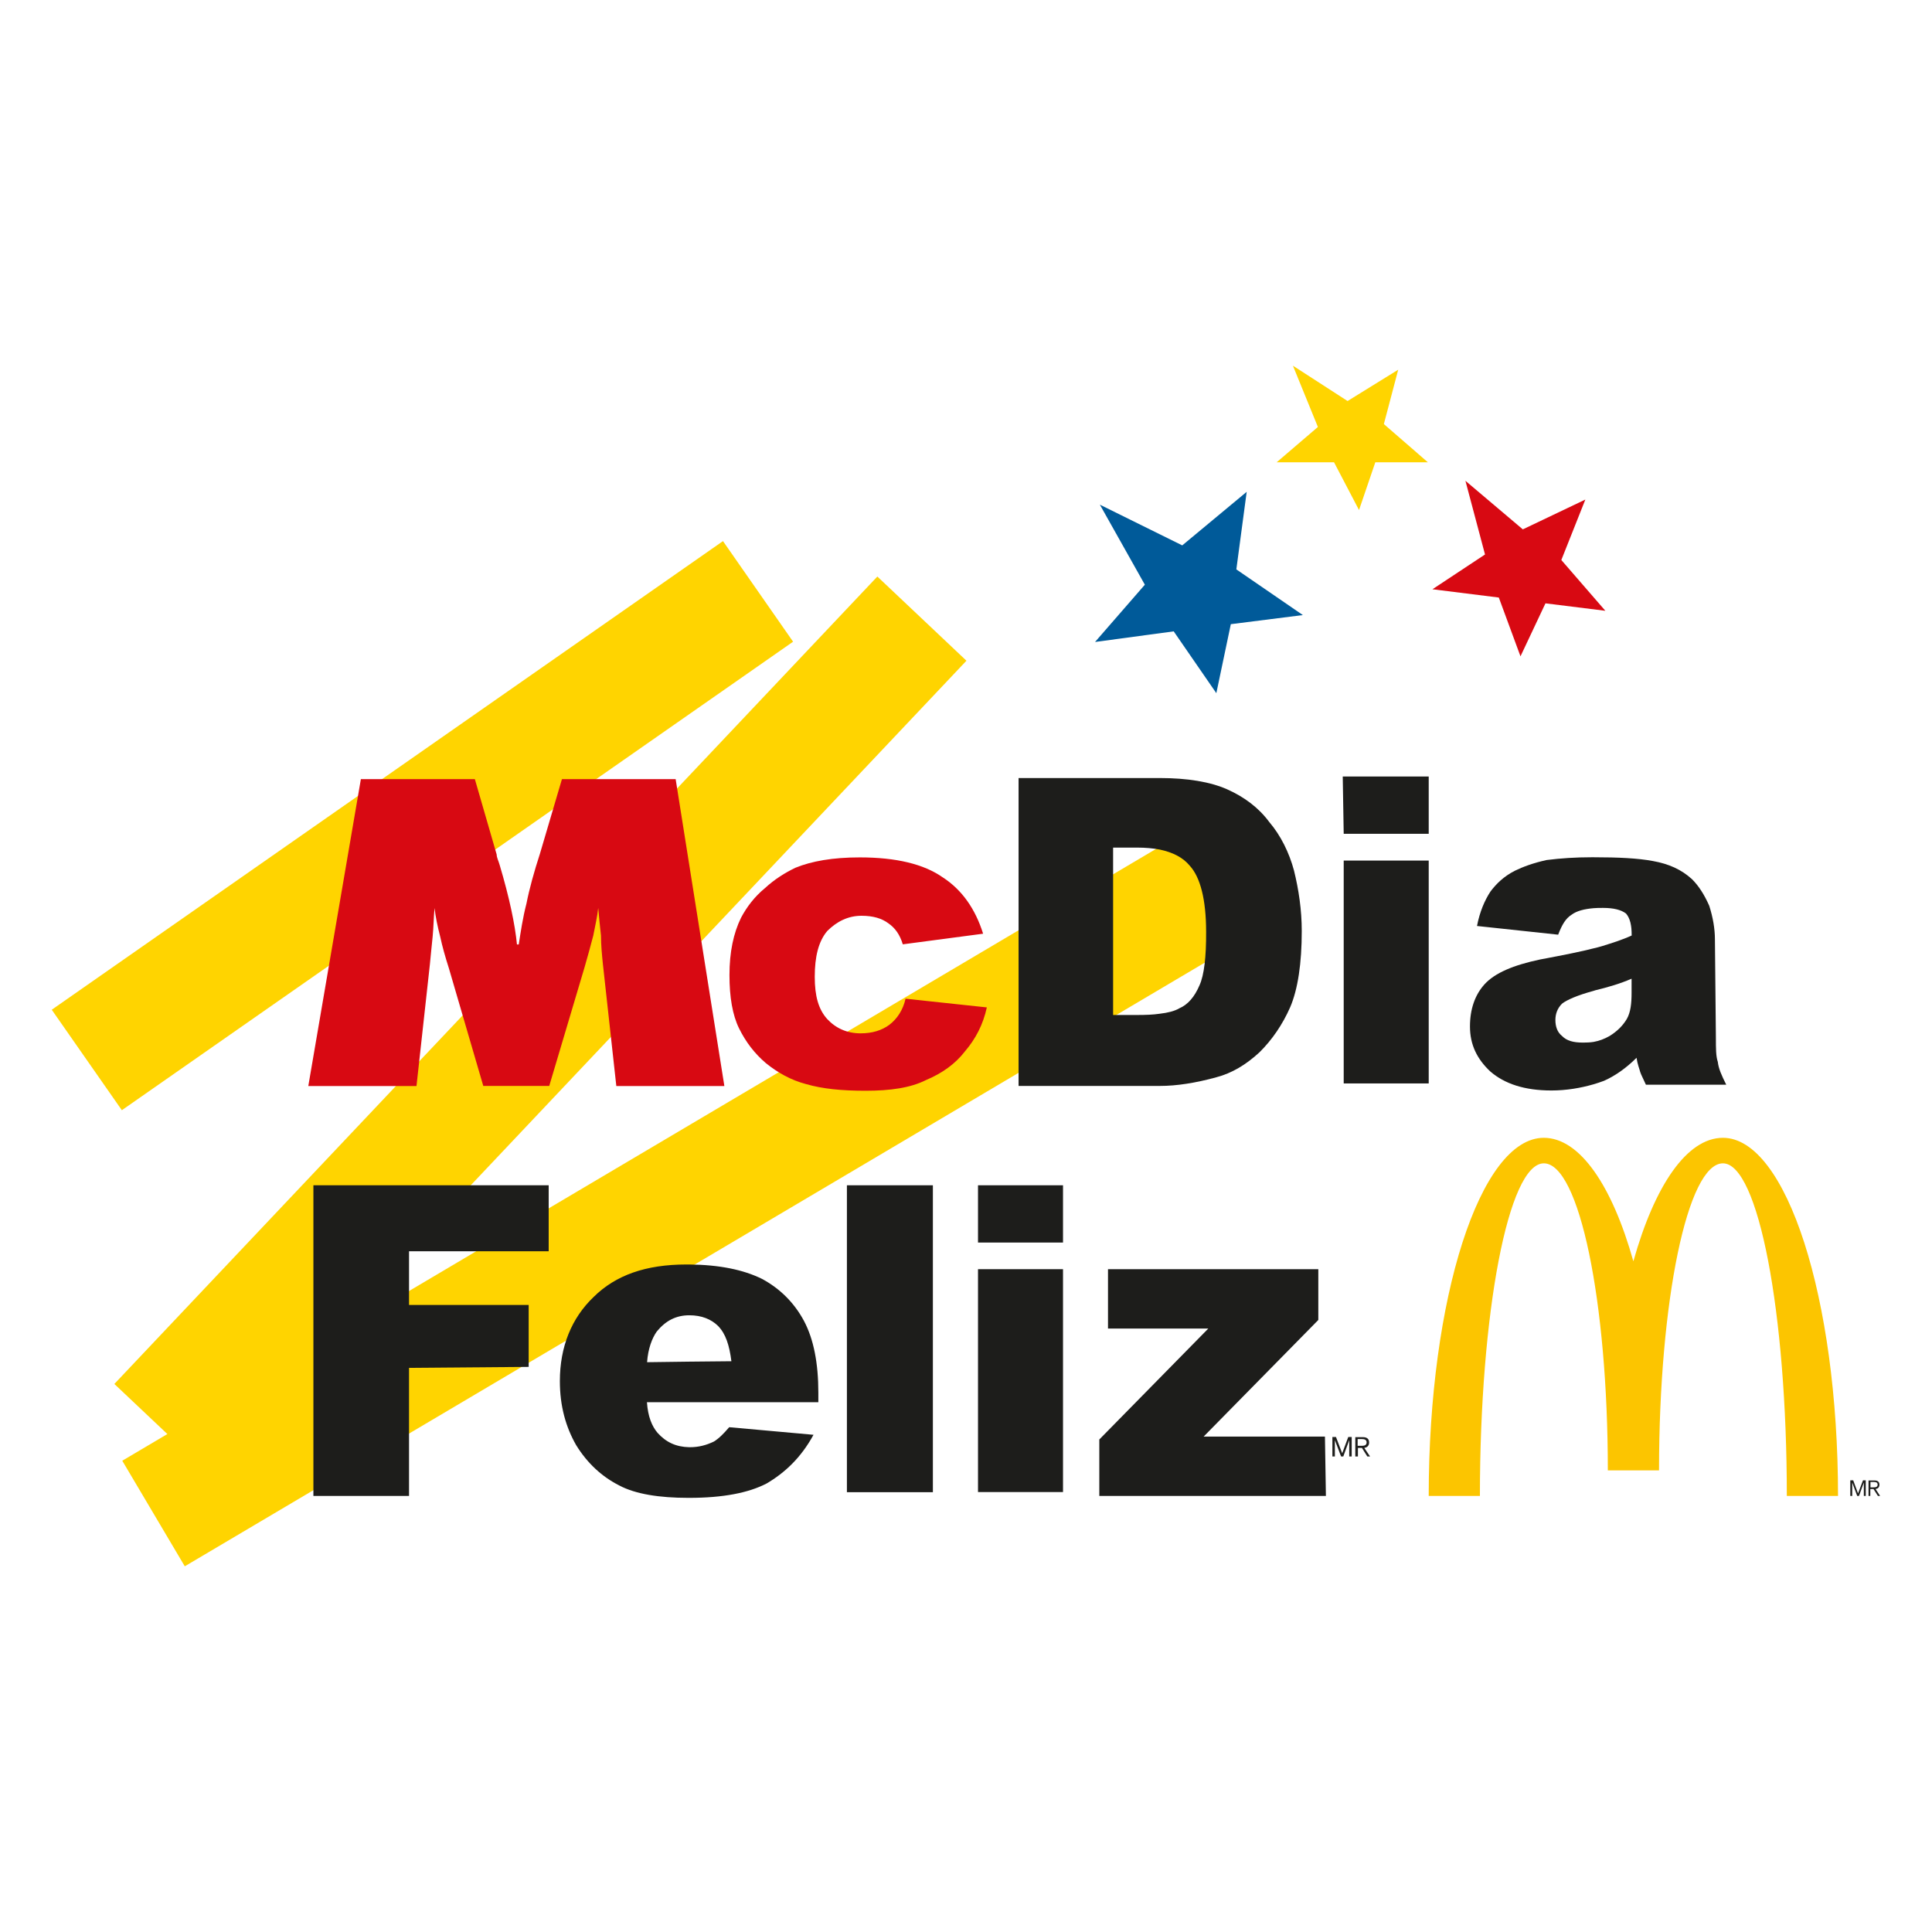
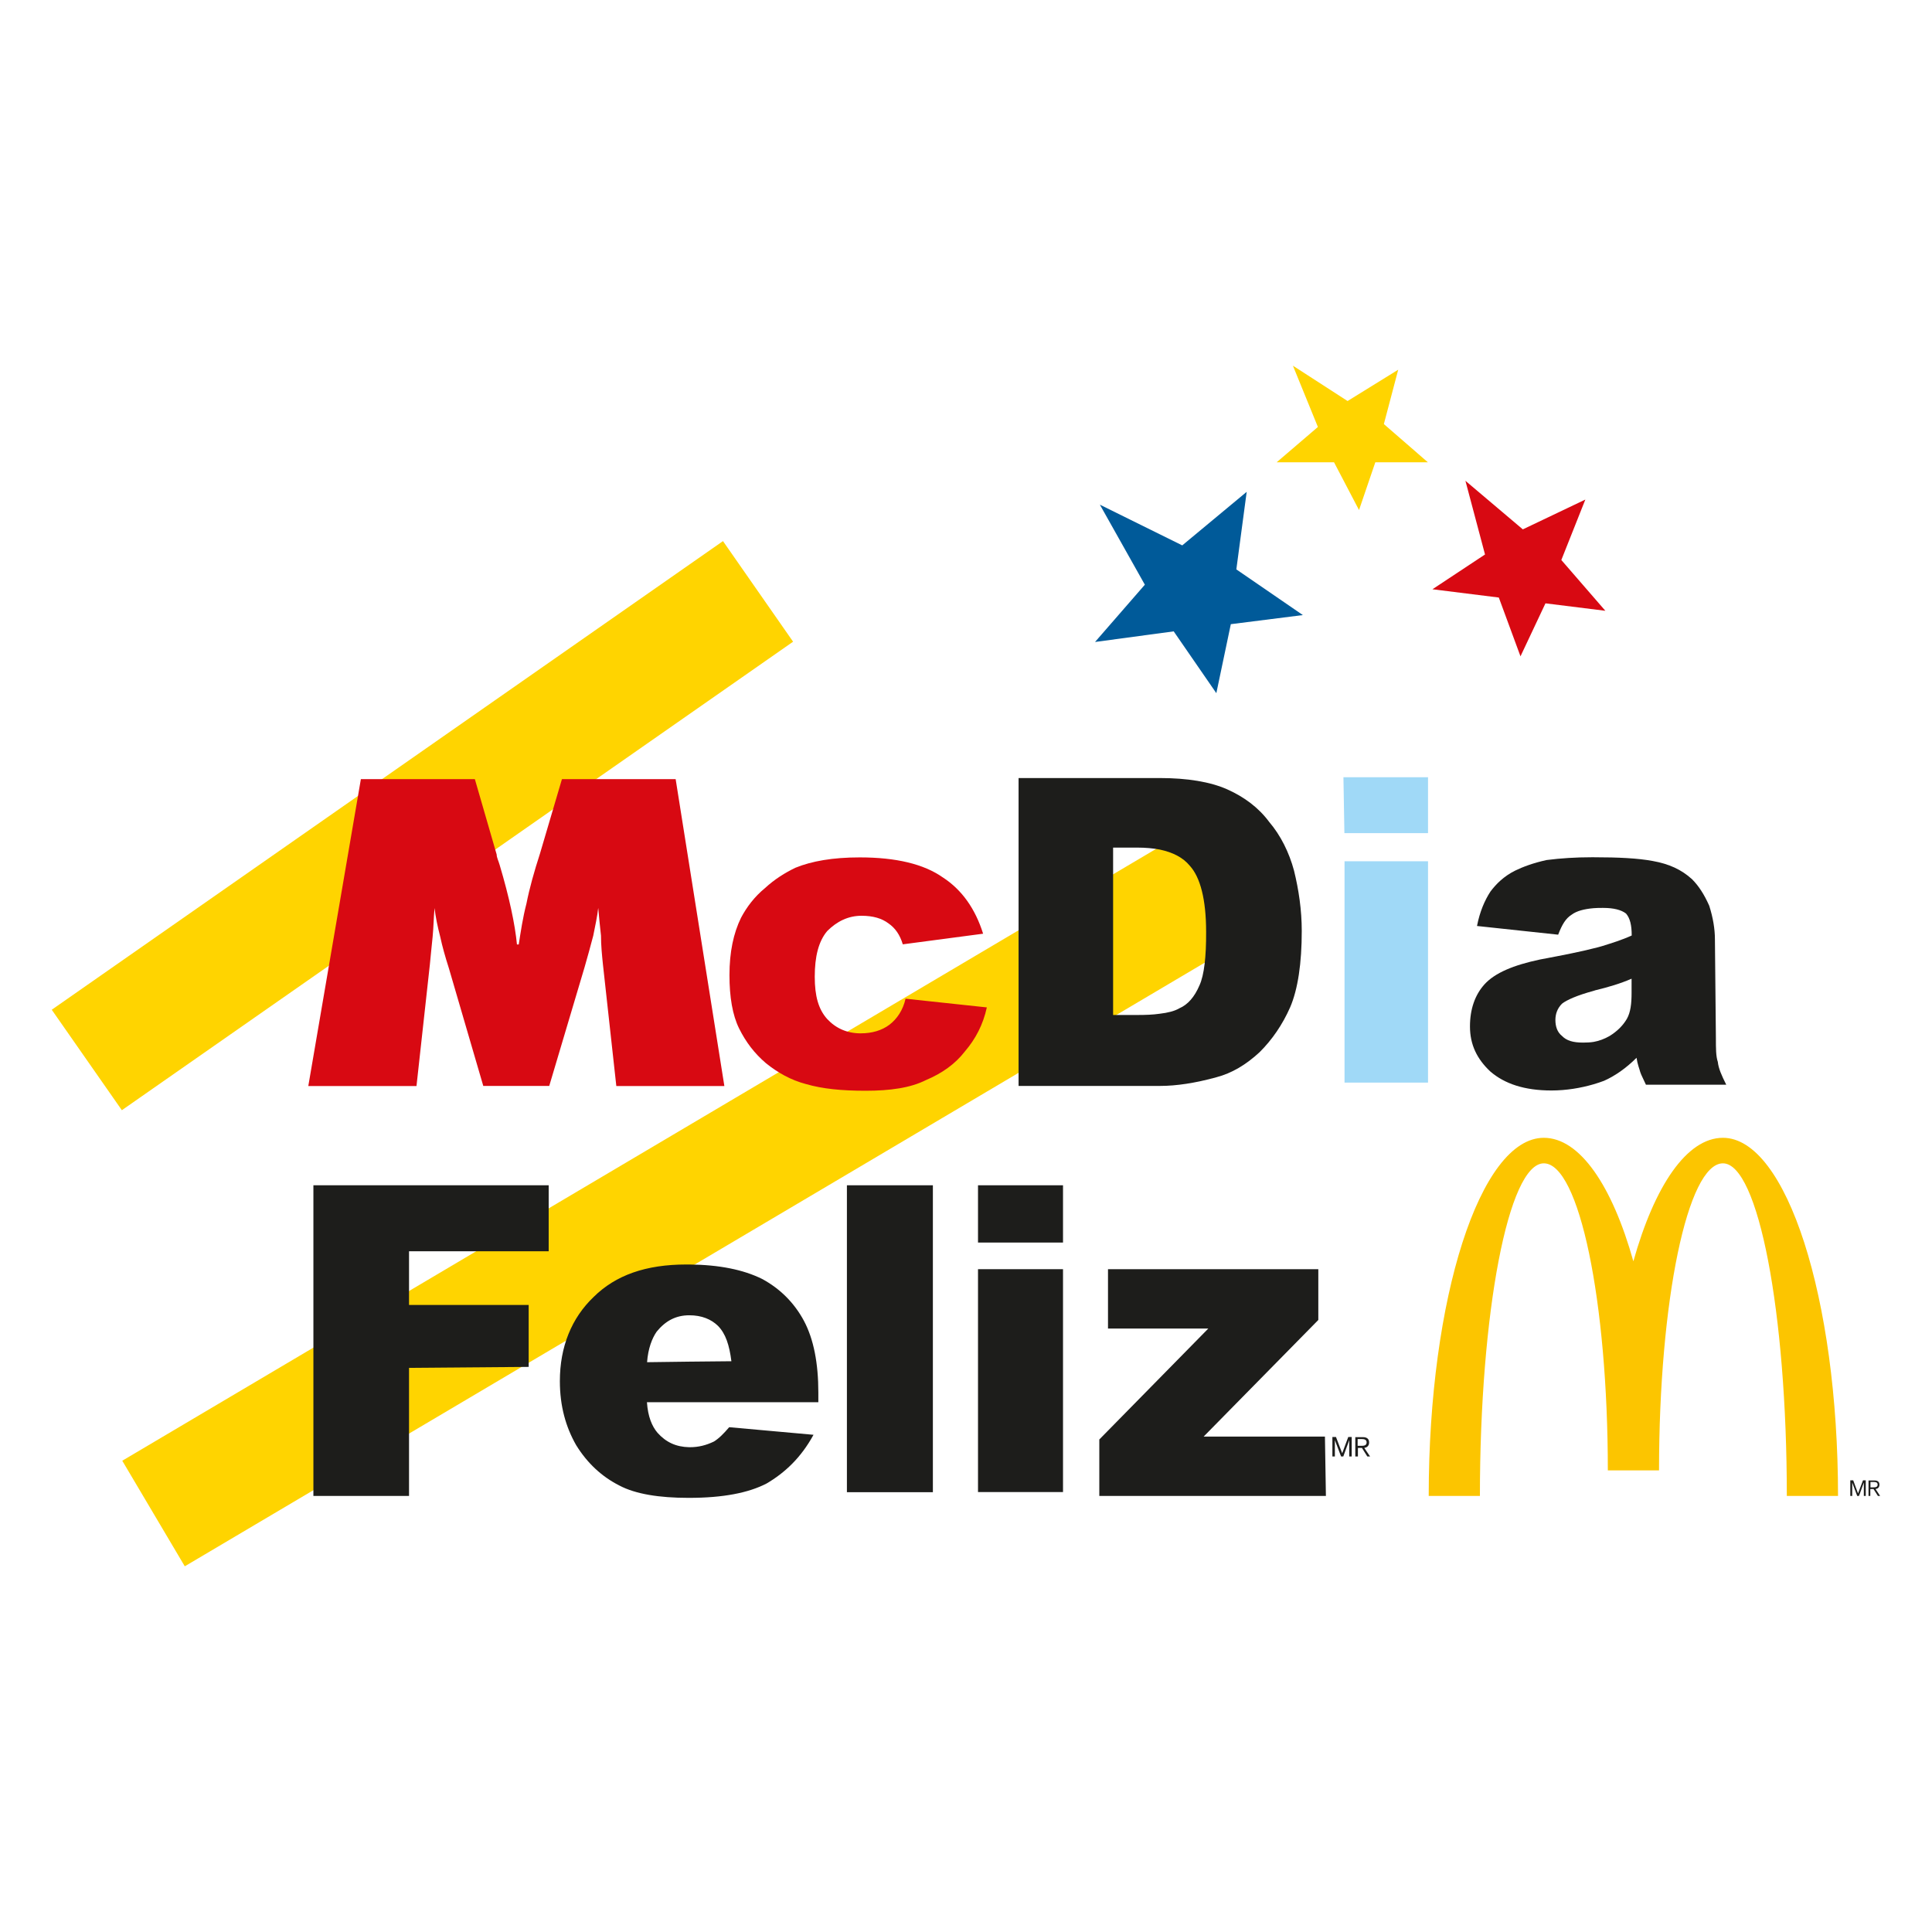
<svg xmlns="http://www.w3.org/2000/svg" version="1.1" id="Camada_1" x="0px" y="0px" viewBox="0 0 1400 1400" style="enable-background:new 0 0 1400 1400;" xml:space="preserve">
  <style type="text/css">
	.st0{fill:#FCC500;}
	.st1{fill:#1D1D1B;}
	.st2{fill:#FFD400;}
	.st3{fill:#005A99;}
	.st4{fill:#D80912;}
	.st5{fill:#A0D9F7;}
</style>
  <g>
    <path class="st0" d="M1248.5,843c25.6,0,46.3,107.9,46.3,241h37.1c0-143.3-37.4-259.5-83.4-259.5c-26.2,0-49.6,34.9-64.9,89.5   c-15.3-54.6-38.7-89.5-64.9-89.5c-46.1,0-83.4,116.2-83.4,259.5h37.1c0-133.1,20.7-241,46.3-241c25.6,0,46.4,99.6,46.4,222.5h37.1   C1202.2,942.6,1222.9,843,1248.5,843" />
    <polygon class="st1" points="1340.8,1072.7 1342.9,1072.7 1346.4,1082.2 1350,1072.7 1352,1072.7 1352,1084 1350.6,1084    1350.6,1074.6 1350.5,1074.6 1347.1,1084 1345.8,1084 1342.3,1074.6 1342.2,1074.6 1342.2,1084 1340.8,1084  " />
    <path class="st1" d="M1357.3,1077.8c1.7,0,3.3-0.1,3.3-2c0-1.6-1.3-1.9-2.7-1.9h-2.5v3.9H1357.3z M1355.4,1084h-1.4v-11.2h4.3   c2.5,0,3.6,1.1,3.6,3.1c0,2-1.3,2.9-2.8,3.1l3.3,5h-1.6l-3.2-5h-2.3V1084z" />
    <polygon class="st1" points="965.5,1041.3 968.1,1041.3 972.6,1053.1 977,1041.3 979.5,1041.3 979.5,1055.4 977.7,1055.4    977.7,1043.6 977.7,1043.6 973.4,1055.4 971.8,1055.4 967.3,1043.6 967.3,1043.6 967.3,1055.4 965.5,1055.4  " />
    <path class="st1" d="M986.1,1047.7c2.1,0,4.2-0.1,4.2-2.5c0-1.9-1.6-2.4-3.4-2.4h-3.1v4.9H986.1z M983.8,1055.4h-1.7v-14h5.4   c3.2,0,4.6,1.4,4.6,3.9c0,2.5-1.6,3.6-3.5,3.9l4.2,6.2h-2l-3.9-6.2h-2.9V1055.4z" />
    <polygon class="st2" points="37.5,731.7 523.9,392.1 574.7,465 88.3,804.5  " />
-     <rect x="-11.1" y="696.7" transform="matrix(0.687 -0.727 0.727 0.687 -416.01 516.166)" class="st2" width="804.8" height="88.8" />
    <polygon class="st2" points="88.6,1058.5 886.8,586.1 932.1,662.6 133.9,1135  " />
    <polygon class="st3" points="793.5,465.2 829.6,423.7 797,365.7 856.7,395.2 903.4,356.4 895.9,412.6 944.1,445.7 891.9,452.3    881.4,502.3 850.5,457.5  " />
    <polygon class="st2" points="925.1,335 955,309.4 936.9,265 976.5,290.6 1013.2,267.9 1002.8,307.3 1034.7,335 996.6,335    984.8,369.6 966.7,335  " />
    <polygon class="st4" points="1038,427 1076.1,401.8 1061.9,348.4 1103.5,383.6 1148.8,362 1131.4,405.8 1163.3,442.6 1119.9,437.2    1101.8,475.6 1086.1,433  " />
    <path class="st4" d="M446.6,786.9l-9.7-88.1c-0.7-6.8-1.4-13.8-1.4-20.8c-0.7-6.3-1.4-13.1-2-20.1c-0.7,6.3-2.2,13.1-3.6,20.1   c-2,7.7-4.1,15.2-6.3,22.9l-25.6,86h-47.8l-24.9-85.2c-2.7-8.4-4.8-15.9-6.3-22.9c-2-7.7-3.4-14.5-4.1-20.8   c-0.7,7-0.7,13.8-1.4,20.8c-0.7,6.3-1.3,13.3-2,20.1l-9.7,88.1h-78.4l38.1-222.4h82.6l15.8,54.6c0,2.2,1.4,4.8,2.2,7.7   c7,23.5,11.1,43,12.5,57.5h1.3c1.4-9,2.9-19.3,5.6-29.7c2.2-11.1,5.5-22.9,9.8-36.2l15.9-53.9h82.4l35.3,222.4H446.6z" />
    <path class="st4" d="M656.2,723.7l58.9,6.3c-2.7,12.5-8.2,22.9-15.9,31.9c-7,9.1-16.6,15.9-28.3,20.8c-11.1,5.6-25.8,7.7-43.7,7.7   c-17.4,0-31.2-1.4-43-4.8c-11.1-2.9-20.8-8.4-29.2-15.2c-8.2-7-14.5-15.2-19.4-25.1c-4.8-9.7-7-22.8-7-38.7   c0-16.7,2.9-30.4,8.4-41.6c4.1-7.7,9.7-15.2,17.4-21.5c6.8-6.3,14.5-11.1,22-14.7c11.8-4.8,27-7.5,46.6-7.5   c26.3,0,46.4,4.8,60.2,14.5c13.9,9,23.6,22.9,29.2,40.8l-58.2,7.7c-2.1-7-5.5-11.8-10.4-15.2c-4.8-3.6-11.1-5.5-19.5-5.5   c-9.7,0-17.9,4.1-24.9,11.1c-6.3,7.5-9,18.6-9,33.1c0,14,2.7,23.6,9,30.6c6.3,6.8,14.5,10.4,24.2,10.4c8.4,0,15.4-2.1,21-6.3   C650,738.3,654.3,732.1,656.2,723.7" />
    <polygon class="st5" points="227.6,1083.4 227.6,859.4 397.1,859.4 397.1,906.1 295.9,906.1 295.9,946.1 382.5,946.1 382.5,990    295.9,990.7 295.9,1083.4  " />
    <rect x="614.3" y="859.4" class="st5" width="61.2" height="221.3" />
    <path class="st5" d="M499.5,952.5c-9.6,0-17.5,3.9-24.1,12c-3.9,5.6-6.5,13.6-7.1,22.5l-0.1,0.6l62.3-0.7l-0.1-0.6   c-1.5-12.8-4.5-20.6-9.8-25.9C515.5,955.2,508.2,952.5,499.5,952.5 M498.8,1084.9c-21.9,0-38.6-3-49.7-8.9c-12.5-6.4-23-16.1-31-29   c-7.9-13.7-11.7-28.8-11.7-46.1c0-24.5,8.4-45.4,24.2-60.5c15.8-15.8,37.7-23.5,66.8-23.5h2.2c21.2,0.2,38.9,3.7,52.4,10.3   c13.1,7,23.2,17.2,30.2,30.2c6.9,13,10.3,30.4,10.3,51.7v6.5H468.3l0,0.6c0.7,9.8,3.2,17.1,7.8,22.5c6.3,7,13.7,10.4,23.3,10.6   c6.7,0,12.3-1.3,18.1-4.2c3.3-2,6.6-5,11.3-10.5l59.8,5.6c-8.2,14.7-19.2,26-33.4,34.4c-13.1,6.8-31.9,10.3-55.8,10.3H498.8z" />
    <rect x="709.2" y="920.3" class="st5" width="60.5" height="160.5" />
    <polygon class="st5" points="797.1,1083.4 797.1,1043.2 876.9,962.2 803.4,962.2 803.4,920.3 954.7,920.3 954.7,956.5    870.9,1041.6 959.6,1041.6 960.3,1083.4  " />
    <polygon class="st5" points="974.2,603.7 973.5,563.2 1034.8,563.2 1034.8,603.7  " />
-     <path class="st5" d="M806.2,736h17.9c7.2,0,12.3-0.3,16.4-0.9c6.3-0.8,11-2.1,14.3-4c6.3-2.7,11.2-8.3,14.9-16.9   c3.3-7.3,4.9-20,4.9-38.9c0-23-4.1-39.6-12-48.2c-4.9-6-12.2-9.9-22.1-12c-5.2-1-10.6-1.4-16.4-1.4h-17.9V736z M738.7,786.3V564.3   H840c20.6,0,36.9,2.8,49,8.2c12.8,5.7,23,13.6,30.2,23.5c8,9.3,14.3,21.8,18,35.1c3.7,14.9,5.5,29.6,5.5,43.6   c0,23.5-2.8,42-8.4,55.1c-5.6,12.6-13,23.5-22.1,32.4c-9.9,9.2-20.3,15.2-30.9,18c-15.3,4.1-29,6.2-40.7,6.2H738.7z" />
-     <path class="st5" d="M1182.1,708.6c-7.5,3.2-16,6-26.2,8.4l-1.3,0.4c-10.9,3-19.3,6.4-23.1,9.4c-3.4,3.4-5,7.5-5,12.2   c0,5.4,1.7,9.4,5,12.1c3.3,3.5,7.9,5,15.6,5c2.7,0,5.2-0.2,7.8-0.5c4.1-0.7,8.1-2.2,11.8-4.4c5.6-3.4,9.8-7.5,12.7-12.6   c2.4-4.4,3.5-10.1,3.5-19.1v-11.2L1182.1,708.6z M1124.1,789.7c-18.6,0-33.4-4.6-43.9-13.6c-9.9-9.4-14.5-19.6-14.5-32.2   c0-12.4,3.5-22.6,10.4-30.3c7.2-7.8,19.8-13.5,39.8-17.8c17.3-3.2,30.4-5.9,38.9-8.1c1.4-0.3,2.7-0.7,3.8-1l2.2-0.6   c6.9-2.1,14-4.3,21.6-7.7c0.3-8.3-1-13.3-3.9-16.8c-3.6-2.9-9.4-4.3-17.1-4.3c-2.5,0-4.7,0-6.9,0.2c-7.4,0.6-12.7,2.1-16.2,4.8   c-4.1,2.6-6.9,6.6-9.9,14.4l-57.8-6.2c1.8-9.2,5-17.3,9.5-24.1c4.9-6.6,10.7-11.5,17.7-15c4.5-2.2,12.1-5.3,22.8-7.7   c11.1-1.3,21.4-2,32.5-2h1.4c19.2,0,32.7,0.9,42.7,2.7c11.9,2.2,20.6,6.2,28.2,13.1c4.8,4.8,8.9,11.1,12.4,19.2   c2.7,8.5,4.1,16.6,4.1,24.1l0.7,71.3c0,7.7,0,13.3,1.5,17.5c0.5,4.8,2.7,9.7,5.7,15.9h-57.3l-1.2-3.3c-1.1-2.3-1.9-4-2.4-5.4   l-0.7-2.4c-0.7-2.1-1.4-4.5-1.9-7.9l-0.2-1.1l-0.8,0.8c-7.2,7.2-15.3,12.9-23.5,16.5c-2.5,0.9-5,1.8-7.5,2.5   C1144.3,788.2,1134.1,789.7,1124.1,789.7" />
    <rect x="974.3" y="624.1" class="st5" width="60.5" height="160.4" />
    <polygon class="st5" points="709.2,899.9 769.7,899.9 769.7,859.4 709.2,859.4  " />
    <polygon class="st1" points="227.1,858.9 397.6,858.9 397.6,906.7 296.4,906.7 296.4,945.6 383.1,945.6 383.1,990.5 296.4,991.2    296.4,1084 227.1,1084  " />
    <rect x="613.7" y="858.9" class="st1" width="62.3" height="222.4" />
    <path class="st1" d="M499.5,986.7l-30.6,0.4c0.7-9.8,3.6-17.4,7-22.2c6.3-7.7,13.8-11.8,23.6-11.8c9,0,15.9,2.9,20.8,7.7   c5.5,5.6,8.2,13.8,9.7,25.6L499.5,986.7z M552.1,926.7c-13.4-6.6-30.8-10.2-52.6-10.4h-2.2c-29.2,0-51.2,7.7-67.2,23.6   c-15.9,15.2-24.4,36-24.4,60.9c0,18.1,4.3,33.3,11.8,46.4c8.2,13.3,18.8,22.9,31.2,29.2c11.8,6.3,29.2,9,50,9h0.7   c24.5,0,43-3.6,56.1-10.4c13.1-7.7,24.9-18.6,34-35.3l-61.1-5.5c-4.1,4.8-7.5,8.2-11.1,10.4c-5.6,2.7-11.1,4.1-17.4,4.1h-0.5   c-9.5-0.2-16.8-3.6-22.9-10.4c-4.1-4.8-7-11.8-7.7-22.2h30.6H593v-7c0-21.3-3.4-38.7-10.4-51.9   C575.6,944.1,565.2,933.7,552.1,926.7" />
    <rect x="708.7" y="919.7" class="st1" width="61.6" height="161.5" />
    <polygon class="st1" points="802.9,919.7 955.3,919.7 955.3,956.5 872.2,1041 960.1,1041 960.8,1084 796.6,1084 796.6,1043.1    875.6,962.7 802.9,962.7  " />
-     <polygon class="st1" points="973,562.7 1035.3,562.7 1035.3,604.2 973.7,604.2  " />
    <path class="st1" d="M869.2,714c-3.6,8.4-8.4,14-14.7,16.7c-3.4,2-8.2,3.2-14.2,3.9c-4.7,0.7-10.2,0.9-16.3,0.9h-17.4V614.2h17.4   c6.1,0,11.5,0.5,16.3,1.4c9.5,2,16.9,5.7,21.9,11.8c7.5,8.2,11.8,24.2,11.8,47.8C874.1,693.2,872.6,706.5,869.2,714 M919.7,595.6   c-7.7-10.4-18.1-18.1-30.4-23.6c-12.4-5.5-29-8.2-48.9-8.2H840H738.1v223.1h102.2h0.4c11.8,0,25.6-2.1,40.8-6.3   c11.1-2.9,21.5-9.1,31.2-18.1c9.1-9,16.7-20.1,22.2-32.6c5.6-13.1,8.4-31.9,8.4-55.3c0-15.2-2.2-29.9-5.6-43.7   C934.2,617.8,928,605.3,919.7,595.6" />
    <path class="st1" d="M1182.3,719.5c0,7.7-0.7,14-3.4,18.8c-2.9,4.9-7,9-12.5,12.4c-3.8,2.2-7.7,3.6-11.6,4.3   c-2.5,0.4-5,0.5-7.7,0.5c-7,0-11.8-1.3-15.2-4.8c-3.4-2.7-4.8-6.8-4.8-11.6c0-4.3,1.4-8.4,4.8-11.8c3.4-2.7,11.1-6.1,22.9-9.3   l1.2-0.4c9.1-2.2,18.1-4.8,26.3-8.4V719.5z M1244.8,769.5c-1.4-4.1-1.4-9.7-1.4-17.4l-0.7-71.3c0-7.7-1.4-15.9-4.1-24.4   c-3.6-8.2-7.7-14.5-12.5-19.3c-7.7-7-16.7-11.1-28.5-13.2c-10.7-2-24.9-2.7-42.8-2.7h-1.4c-11.8,0-22.2,0.7-32.6,2   c-9.7,2.1-17.4,5-22.9,7.7c-8.2,4.1-13.8,9.7-17.9,15.2c-4.1,6.3-7.7,14.5-9.7,24.9l58.8,6.3c2.9-7.5,5.5-11.8,9.8-14.5   c3.6-2.7,9-4.1,15.9-4.7c2.2-0.2,4.3-0.2,6.8-0.2c7.7,0,13.2,1.4,16.7,4.1c2.9,3.4,4.1,8.4,4.1,15.9c-7.5,3.4-14.5,5.5-21.5,7.7   c-1.6,0.4-3.6,1.1-6.1,1.6c-8.4,2.2-21.3,4.8-38.9,8.1c-19.3,4.1-32.6,9.7-40.1,17.9c-7,7.7-10.6,18.1-10.6,30.6   c0,13.1,5,23.5,14.7,32.6c10.4,9,24.9,13.8,44.3,13.8c10.9,0,21.3-1.8,30.6-4.5c2.5-0.7,5-1.6,7.5-2.5c7.7-3.4,15.9-9,23.6-16.7   c0.7,4.8,2,7.7,2.7,10.4c0.7,2.2,2.2,4.8,4.1,9.1h58.2C1247.5,779.2,1245.3,774.3,1244.8,769.5" />
-     <rect x="973.7" y="623.6" class="st1" width="61.6" height="161.5" />
    <polygon class="st1" points="708.7,858.9 708.7,858.9 770.3,858.9 770.3,900.4 708.7,900.4  " />
  </g>
</svg>